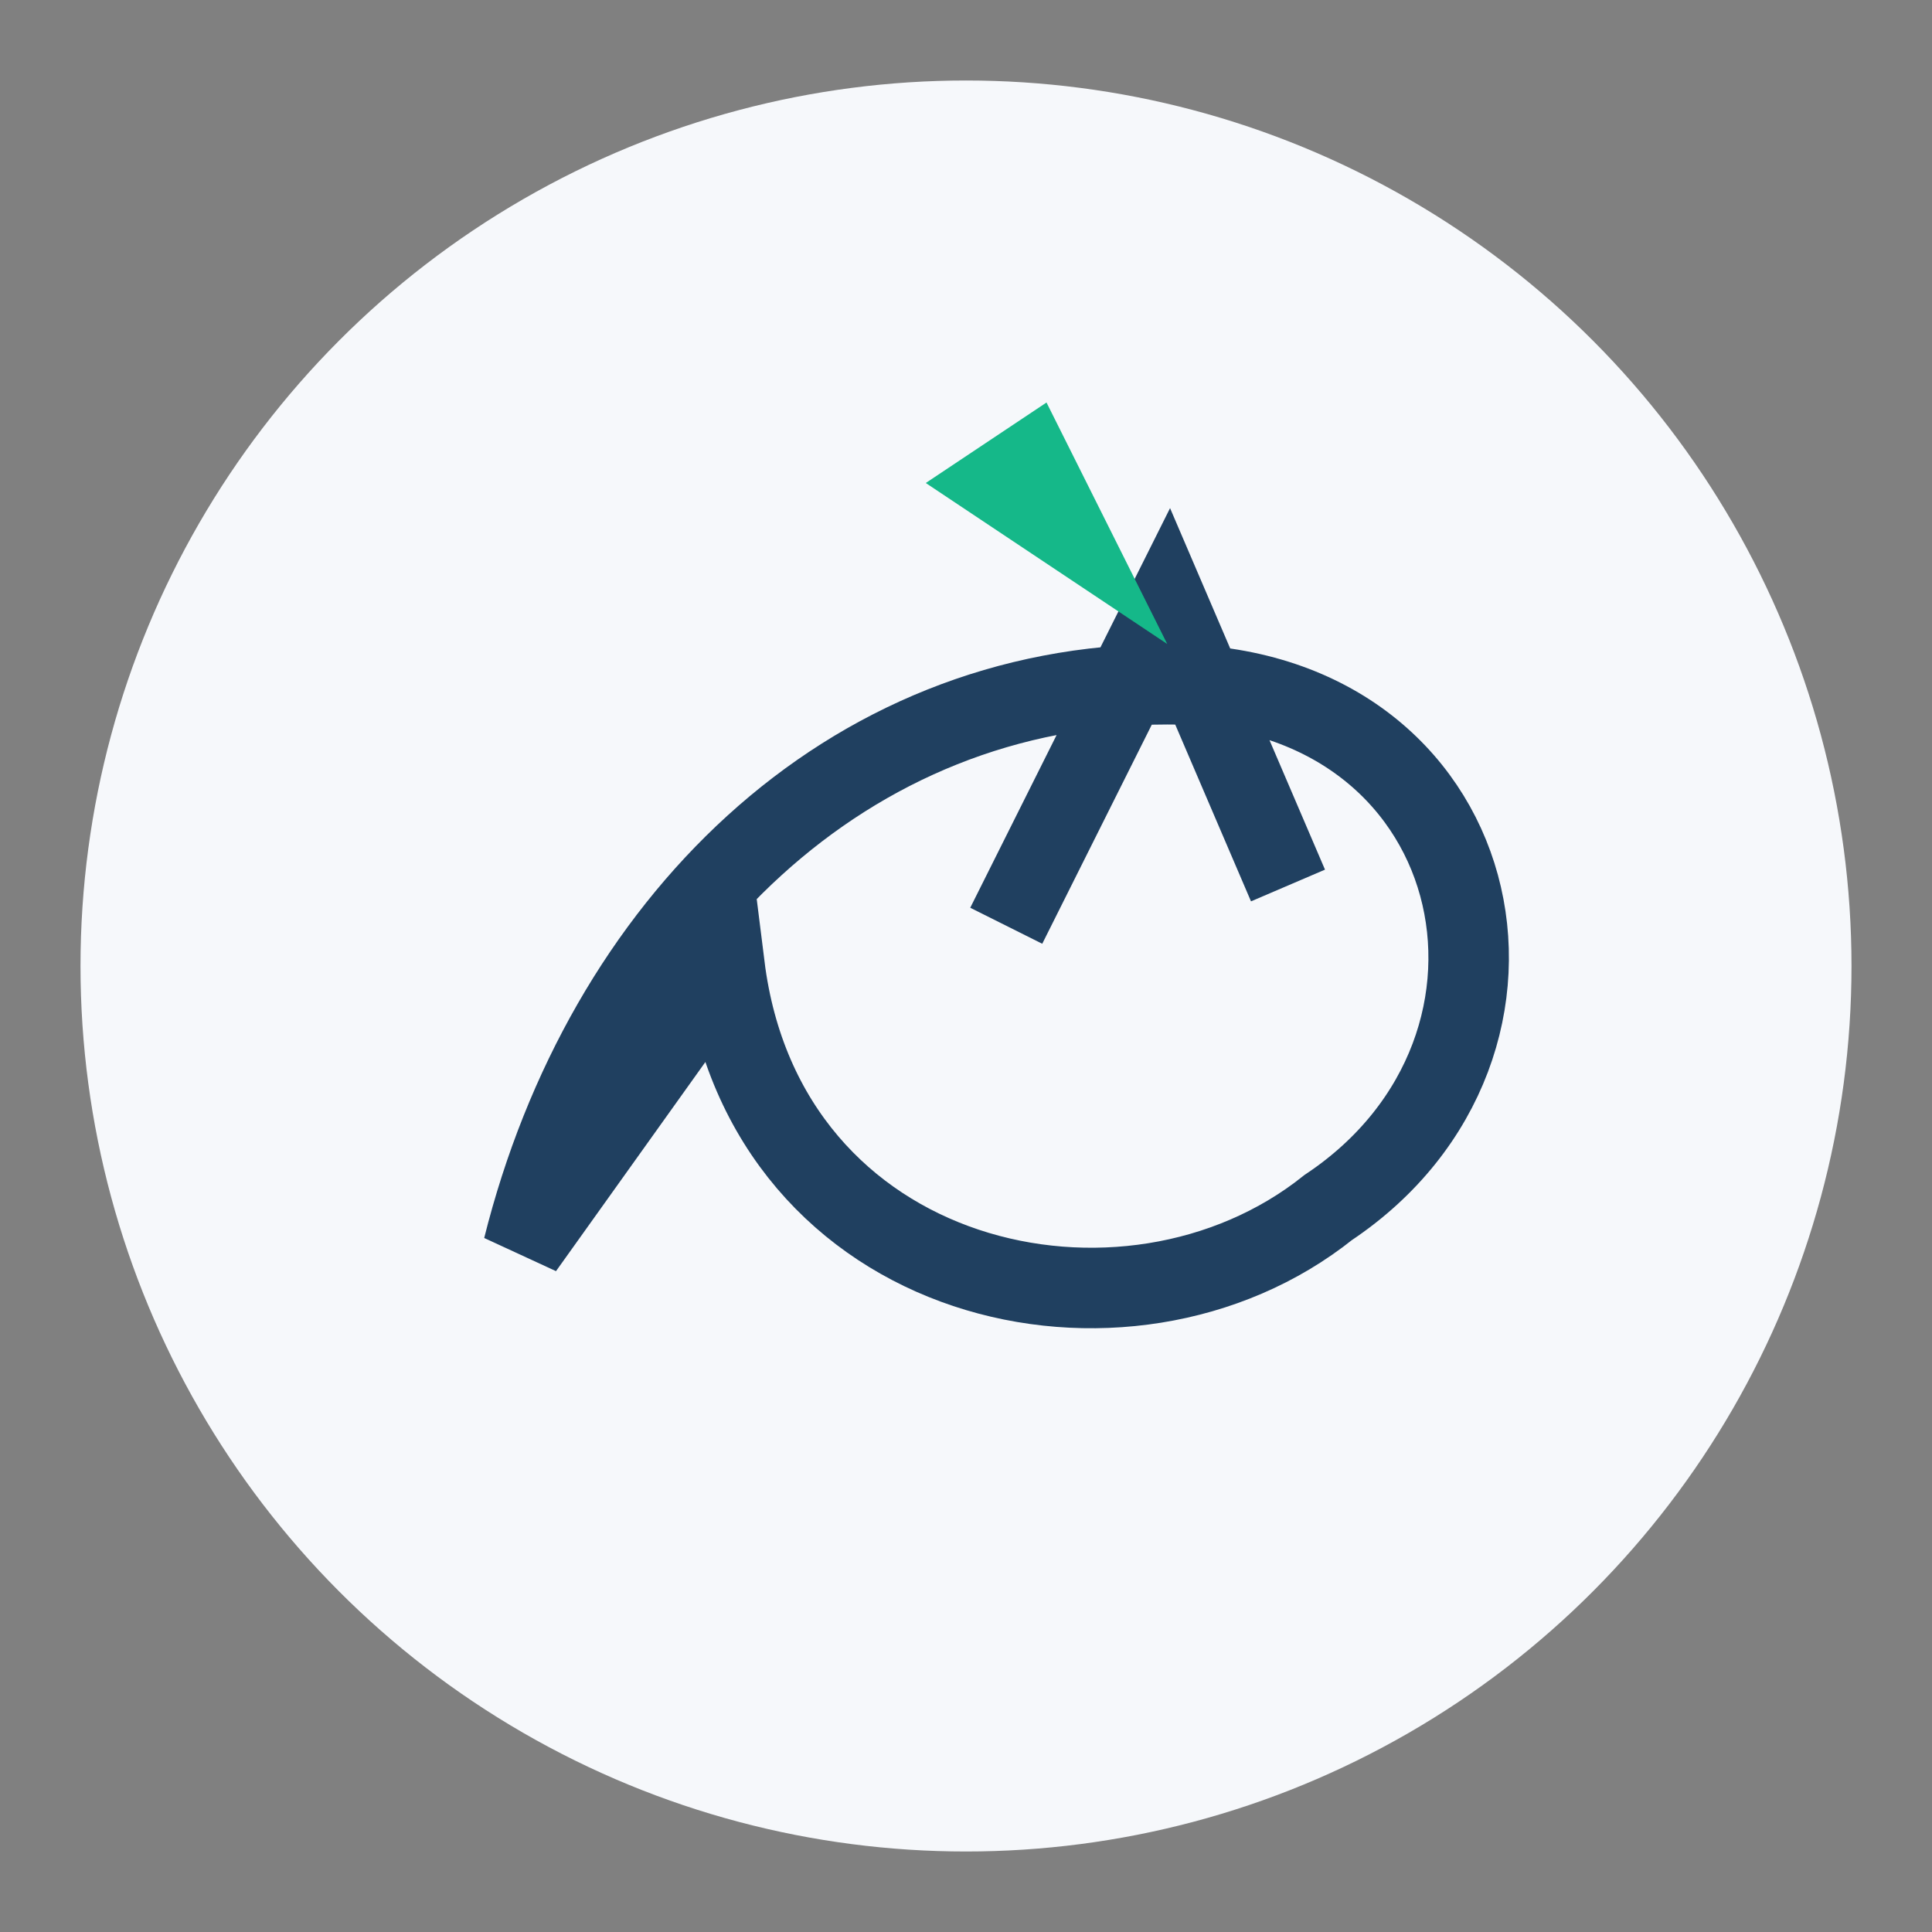
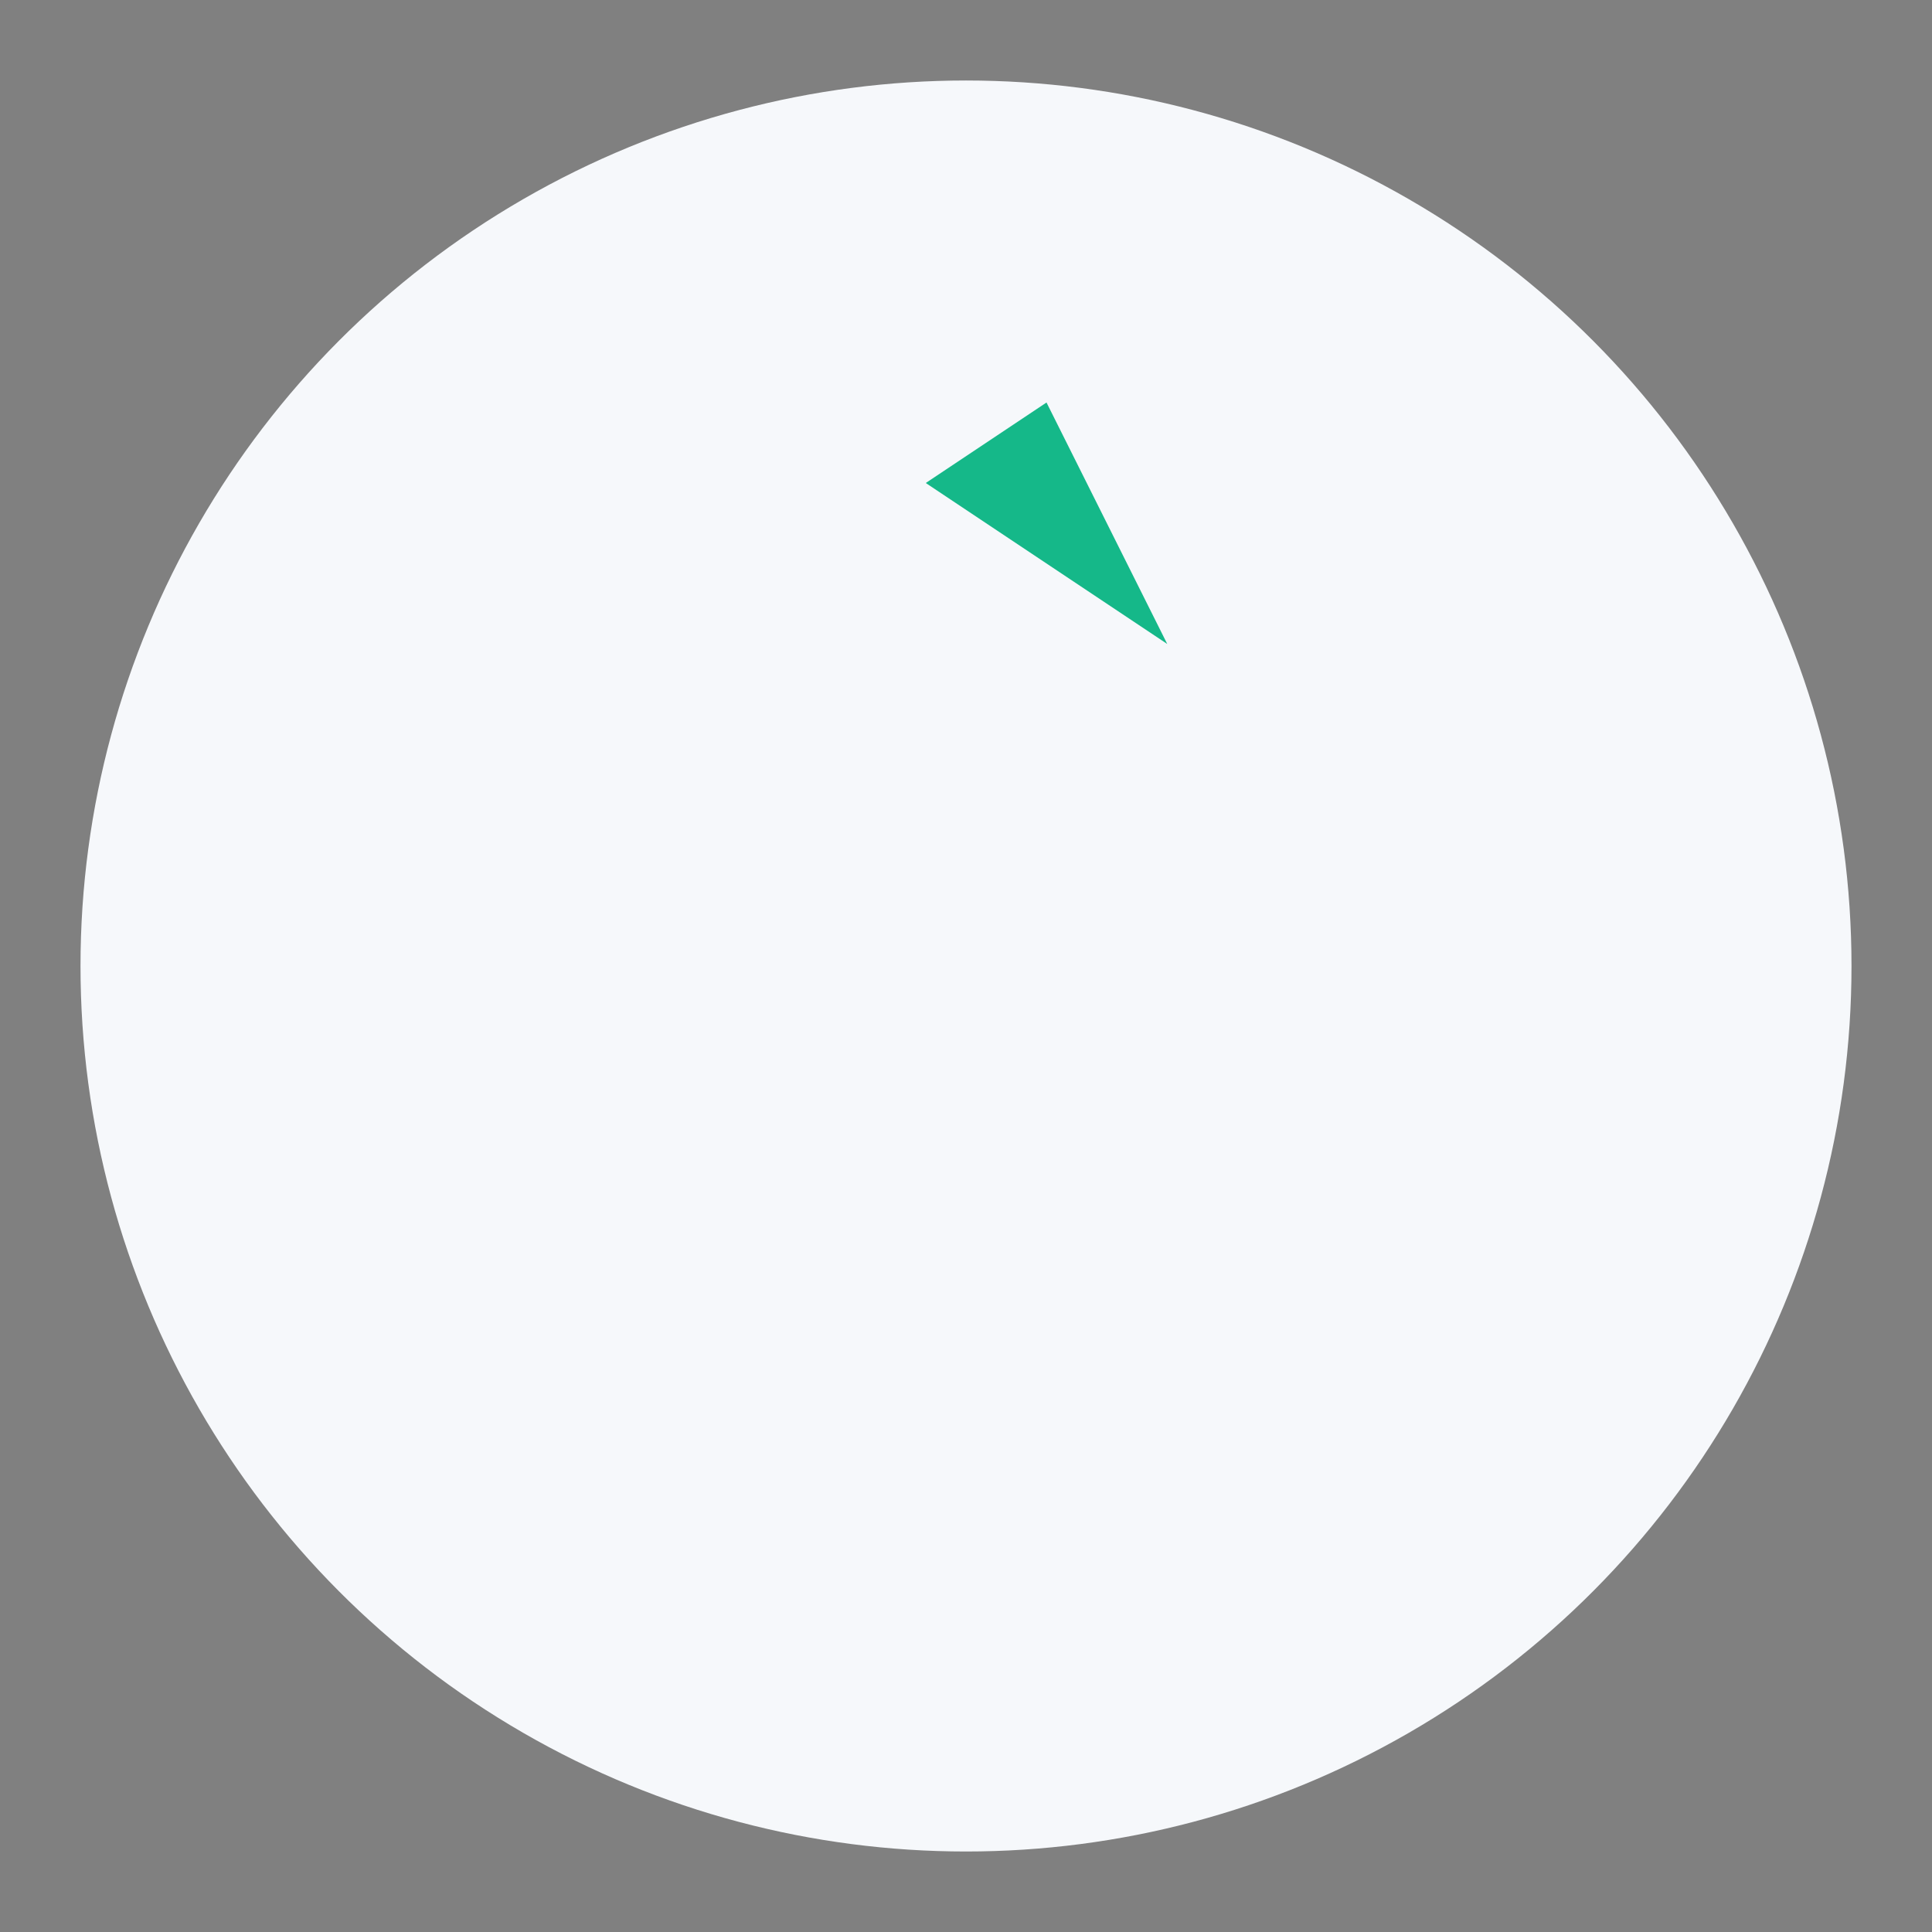
<svg xmlns="http://www.w3.org/2000/svg" width="48" height="48" viewBox="0 0 48 48">
  <rect x="0" y="0" width="48" height="48" fill="#808080" stroke="none" />
  <circle cx="24" cy="24" r="22" fill="#F6F8FB" />
-   <path d="M13 31c2-8 8-14 16-14s10 9 4 13c-5 4-14 2-15-6zm19-9-3-7-4 8" stroke="#204060" stroke-width="2" fill="none" />
  <polygon points="26,10 23,12 29,16" fill="#15B889" />
</svg>